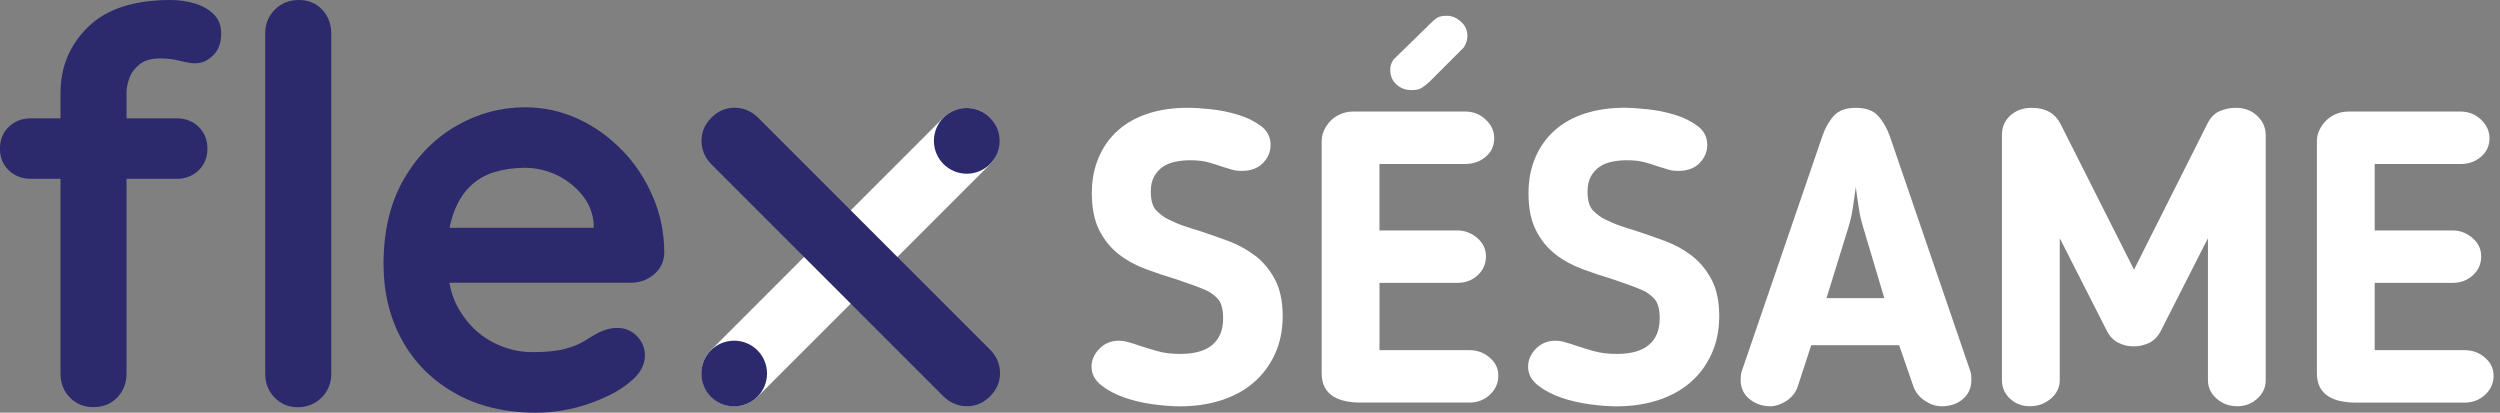
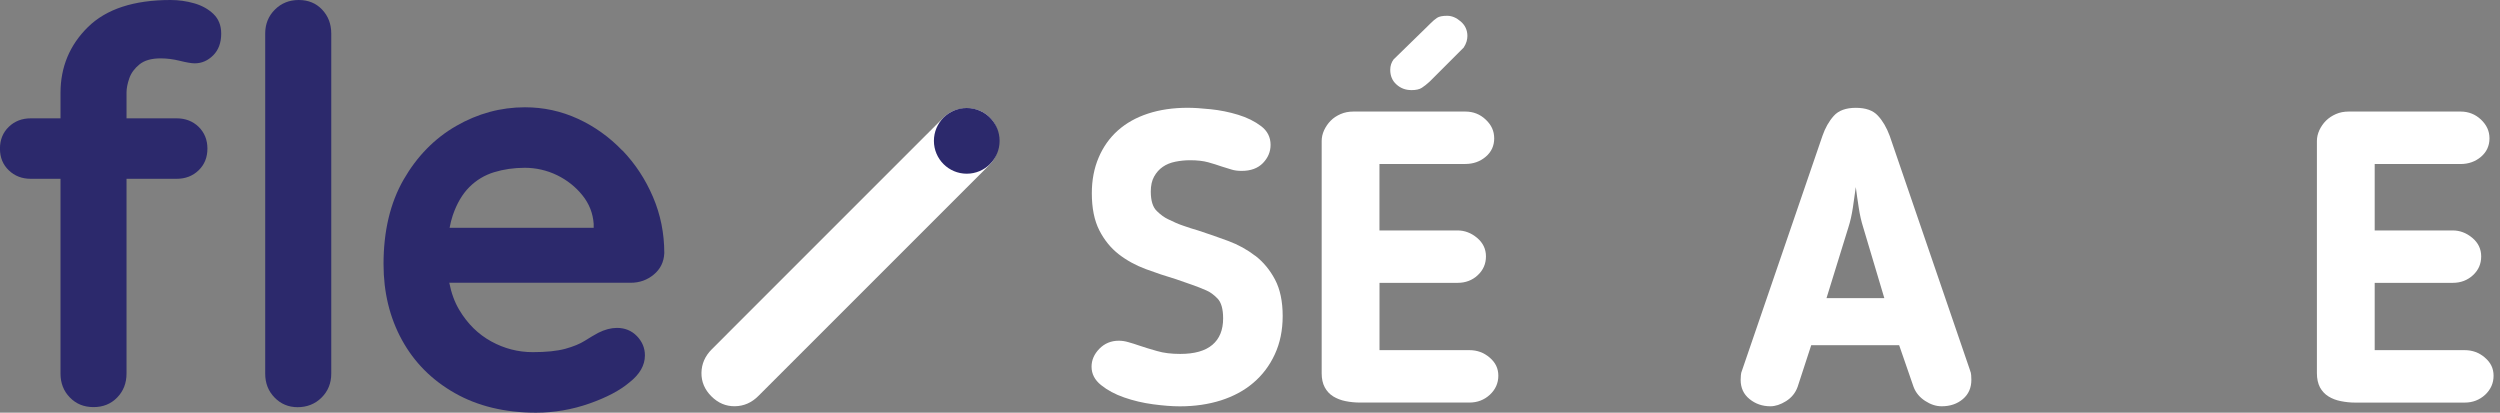
<svg xmlns="http://www.w3.org/2000/svg" width="315" height="52" viewBox="0 0 315 52" fill="none">
  <rect x="0" y="0" width="315" height="52" fill="#808080" stroke="none" />
  <g clip-path="url(#clip0_489_2841)">
    <path d="M121.754 13.638C120.624 13.655 119.661 14.027 118.813 14.882L109.933 23.761L98.565 35.129L89.686 44.009C88.837 44.857 88.401 45.849 88.384 46.972C88.367 48.102 88.786 49.088 89.634 49.936C90.482 50.785 91.474 51.203 92.598 51.186C93.727 51.169 94.713 50.739 95.561 49.885L104.441 41.005L124.689 20.758C125.537 19.909 125.755 18.934 125.766 17.805C125.783 16.676 125.583 15.673 124.734 14.824C123.886 13.976 122.871 13.615 121.742 13.632" fill="white" />
    <path d="M158.161 32.234C157.152 31.455 156.023 30.83 154.756 30.36C153.489 29.89 152.217 29.448 150.933 29.03C150.342 28.864 149.746 28.669 149.138 28.456C148.531 28.256 147.883 27.975 147.184 27.625C146.736 27.419 146.255 27.075 145.756 26.588C145.252 26.101 144.999 25.281 144.999 24.14C144.999 23.383 145.137 22.747 145.418 22.248C145.699 21.744 146.06 21.331 146.513 21.021C146.96 20.712 147.493 20.494 148.101 20.374C148.708 20.253 149.322 20.19 149.947 20.19C150.847 20.19 151.615 20.276 152.234 20.448C152.859 20.626 153.409 20.792 153.902 20.97C154.355 21.107 154.768 21.233 155.146 21.354C155.53 21.48 155.96 21.532 156.453 21.532C157.594 21.532 158.488 21.205 159.13 20.546C159.766 19.886 160.093 19.124 160.093 18.253C160.093 17.284 159.692 16.493 158.895 15.891C158.098 15.289 157.135 14.807 156.006 14.463C154.882 14.119 153.724 13.884 152.549 13.764C151.368 13.638 150.399 13.581 149.637 13.581C147.797 13.581 146.129 13.827 144.644 14.314C143.154 14.802 141.892 15.512 140.843 16.447C139.8 17.381 138.997 18.516 138.43 19.852C137.857 21.193 137.57 22.69 137.57 24.352C137.57 26.227 137.885 27.78 138.51 29.013C139.135 30.239 139.955 31.248 140.952 32.028C141.955 32.808 143.096 33.432 144.357 33.903C145.624 34.373 146.897 34.797 148.181 35.181C148.875 35.422 149.545 35.657 150.187 35.88C150.829 36.104 151.426 36.339 151.982 36.585C152.469 36.786 152.945 37.136 153.415 37.623C153.879 38.104 154.114 38.941 154.114 40.122C154.114 41.578 153.661 42.685 152.761 43.447C151.861 44.215 150.508 44.594 148.708 44.594C147.596 44.594 146.616 44.479 145.773 44.227C144.919 43.986 144.185 43.763 143.566 43.55C143.073 43.384 142.615 43.229 142.185 43.115C141.749 42.983 141.348 42.931 140.964 42.931C139.995 42.931 139.181 43.27 138.522 43.94C137.862 44.617 137.536 45.373 137.536 46.205C137.536 47.105 137.931 47.873 138.734 48.52C139.531 49.163 140.499 49.684 141.646 50.08C142.792 50.481 144.002 50.768 145.286 50.94C146.57 51.112 147.694 51.198 148.668 51.198C150.543 51.198 152.263 50.945 153.839 50.447C155.415 49.942 156.78 49.208 157.921 48.234C159.067 47.259 159.967 46.073 160.626 44.645C161.286 43.224 161.618 41.613 161.618 39.807C161.618 38.001 161.297 36.442 160.655 35.232C160.013 34.017 159.193 33.025 158.184 32.24" fill="white" />
    <path d="M185.156 44.118H173.817V35.639H183.648C184.651 35.639 185.5 35.324 186.193 34.676C186.881 34.04 187.231 33.243 187.231 32.309C187.231 31.374 186.858 30.6 186.113 29.97C185.368 29.345 184.542 29.035 183.642 29.035H173.811V20.66H184.628C185.632 20.66 186.492 20.356 187.202 19.749C187.913 19.147 188.269 18.373 188.269 17.438C188.269 16.504 187.919 15.747 187.202 15.071C186.492 14.394 185.632 14.056 184.628 14.056H170.532C169.942 14.056 169.409 14.159 168.921 14.371C168.434 14.584 168.015 14.853 167.672 15.203C167.328 15.552 167.052 15.954 166.84 16.401C166.634 16.854 166.531 17.306 166.531 17.754V47.035C166.531 47.729 166.657 48.32 166.921 48.807C167.179 49.283 167.534 49.667 167.987 49.948C168.44 50.223 168.961 50.429 169.546 50.544C170.137 50.664 170.744 50.722 171.369 50.722H185.15C186.153 50.722 187.013 50.389 187.724 49.736C188.435 49.071 188.79 48.274 188.79 47.339C188.79 46.405 188.423 45.677 187.695 45.052C186.967 44.427 186.119 44.118 185.15 44.118" fill="white" />
    <path d="M177.818 11.356C178.409 11.356 178.856 11.259 179.148 11.064C179.446 10.88 179.779 10.605 180.163 10.256L184.428 5.991C184.6 5.715 184.726 5.457 184.795 5.211C184.858 4.964 184.892 4.741 184.892 4.535C184.892 3.806 184.617 3.199 184.061 2.712C183.505 2.23 182.938 1.989 182.347 1.989C181.757 1.989 181.332 2.075 181.069 2.247C180.811 2.419 180.524 2.66 180.215 2.975L179.796 3.388L175.583 7.498C175.308 7.877 175.17 8.312 175.17 8.794C175.17 9.556 175.428 10.175 175.95 10.64C176.471 11.116 177.096 11.351 177.818 11.351" fill="white" />
-     <path d="M213.188 32.234C212.179 31.455 211.044 30.83 209.777 30.36C208.516 29.89 207.243 29.448 205.959 29.03C205.369 28.864 204.772 28.669 204.165 28.456C203.557 28.256 202.909 27.975 202.21 27.625C201.763 27.419 201.287 27.075 200.782 26.588C200.278 26.101 200.032 25.281 200.032 24.14C200.032 23.383 200.169 22.747 200.444 22.248C200.725 21.744 201.086 21.331 201.533 21.021C201.986 20.712 202.519 20.494 203.121 20.374C203.729 20.253 204.342 20.19 204.967 20.19C205.867 20.19 206.63 20.276 207.255 20.448C207.879 20.626 208.43 20.792 208.917 20.97C209.37 21.107 209.783 21.233 210.172 21.354C210.551 21.48 210.981 21.532 211.468 21.532C212.614 21.532 213.509 21.205 214.151 20.546C214.787 19.886 215.114 19.124 215.114 18.253C215.114 17.284 214.713 16.493 213.916 15.891C213.119 15.289 212.156 14.807 211.032 14.463C209.903 14.119 208.745 13.884 207.57 13.764C206.395 13.638 205.42 13.581 204.658 13.581C202.823 13.581 201.155 13.827 199.665 14.314C198.174 14.802 196.907 15.512 195.87 16.447C194.832 17.381 194.018 18.516 193.451 19.852C192.877 21.193 192.591 22.69 192.591 24.352C192.591 26.227 192.9 27.78 193.525 29.013C194.144 30.239 194.964 31.248 195.967 32.028C196.97 32.808 198.111 33.432 199.372 33.903C200.639 34.373 201.912 34.797 203.196 35.181C203.89 35.422 204.555 35.657 205.197 35.88C205.839 36.104 206.435 36.339 206.991 36.585C207.472 36.786 207.948 37.136 208.418 37.623C208.888 38.104 209.123 38.941 209.123 40.122C209.123 41.578 208.67 42.685 207.77 43.447C206.87 44.215 205.518 44.594 203.718 44.594C202.6 44.594 201.625 44.479 200.777 44.227C199.928 43.986 199.189 43.763 198.57 43.55C198.082 43.384 197.624 43.229 197.188 43.115C196.758 42.983 196.351 42.931 195.967 42.931C194.998 42.931 194.179 43.27 193.525 43.94C192.86 44.617 192.539 45.373 192.539 46.205C192.539 47.105 192.94 47.873 193.737 48.52C194.54 49.163 195.509 49.684 196.649 50.08C197.79 50.481 199.005 50.768 200.289 50.94C201.568 51.112 202.697 51.198 203.672 51.198C205.54 51.198 207.266 50.945 208.848 50.447C210.425 49.942 211.783 49.208 212.93 48.234C214.076 47.259 214.971 46.073 215.63 44.645C216.289 43.224 216.622 41.613 216.622 39.807C216.622 38.001 216.301 36.442 215.658 35.232C215.022 34.017 214.197 33.025 213.188 32.24" fill="white" />
    <path d="M248.243 46.714L238.102 17.117C237.718 16.08 237.225 15.231 236.617 14.578C236.015 13.913 235.086 13.586 233.837 13.586C232.587 13.586 231.658 13.924 231.056 14.601C230.449 15.277 229.973 16.12 229.629 17.117L219.482 46.714C219.413 46.858 219.368 47.047 219.35 47.288C219.333 47.534 219.322 47.723 219.322 47.867C219.322 48.87 219.694 49.678 220.44 50.28C221.185 50.888 222.062 51.191 223.071 51.191C223.69 51.191 224.349 50.979 225.043 50.544C225.737 50.108 226.224 49.506 226.499 48.749L228.213 43.498H239.294L241.111 48.749C241.386 49.477 241.874 50.068 242.567 50.515C243.261 50.968 243.949 51.191 244.648 51.191C245.72 51.191 246.609 50.888 247.325 50.28C248.036 49.678 248.392 48.87 248.392 47.867C248.392 47.723 248.386 47.534 248.369 47.288C248.351 47.047 248.311 46.858 248.237 46.714M230.139 37.565L232.891 28.668C233.137 27.912 233.326 27.063 233.464 26.146C233.607 25.229 233.728 24.375 233.831 23.572C233.934 24.369 234.054 25.229 234.198 26.146C234.335 27.069 234.53 27.912 234.771 28.668L237.425 37.565H230.145H230.139Z" fill="white" />
-     <path d="M281.732 13.586C281.004 13.586 280.322 13.729 279.68 14.004C279.038 14.28 278.527 14.801 278.143 15.564L268.885 33.977L259.627 15.615C258.934 14.262 257.724 13.586 255.987 13.586C254.915 13.586 254.021 13.907 253.31 14.549C252.599 15.191 252.244 16.011 252.244 17.02V47.913C252.244 48.812 252.582 49.586 253.258 50.228C253.941 50.87 254.777 51.186 255.781 51.186C256.784 51.186 257.661 50.865 258.406 50.228C259.151 49.586 259.53 48.812 259.53 47.913V30.015L265.457 41.67C265.801 42.363 266.283 42.862 266.885 43.177C267.492 43.493 268.14 43.642 268.839 43.642C269.539 43.642 270.232 43.487 270.846 43.177C271.448 42.862 271.924 42.363 272.273 41.67L278.201 30.015V47.913C278.201 48.812 278.568 49.586 279.296 50.228C280.024 50.87 280.889 51.186 281.892 51.186C282.896 51.186 283.704 50.865 284.415 50.228C285.126 49.586 285.481 48.812 285.481 47.913V17.02C285.481 16.085 285.126 15.283 284.415 14.601C283.704 13.924 282.81 13.586 281.738 13.586" fill="white" />
    <path d="M313.095 45.052C312.367 44.427 311.518 44.118 310.55 44.118H299.211V35.639H309.042C310.051 35.639 310.893 35.318 311.593 34.676C312.286 34.04 312.63 33.249 312.63 32.309C312.63 31.369 312.258 30.6 311.513 29.97C310.762 29.345 309.942 29.035 309.042 29.035H299.211V20.666H310.034C311.037 20.666 311.897 20.362 312.608 19.754C313.313 19.147 313.674 18.378 313.674 17.438C313.674 16.498 313.313 15.747 312.608 15.071C311.897 14.4 311.037 14.056 310.034 14.056H295.937C295.347 14.056 294.808 14.159 294.326 14.371C293.839 14.584 293.426 14.859 293.077 15.203C292.727 15.552 292.452 15.954 292.24 16.401C292.033 16.859 291.93 17.306 291.93 17.754V47.035C291.93 47.723 292.062 48.32 292.314 48.807C292.578 49.283 292.933 49.667 293.386 49.948C293.839 50.229 294.355 50.429 294.946 50.544C295.536 50.664 296.144 50.727 296.768 50.727H310.55C311.558 50.727 312.413 50.395 313.129 49.741C313.834 49.076 314.19 48.279 314.19 47.345C314.19 46.411 313.829 45.683 313.095 45.058" fill="white" />
    <path d="M24.472 0.418C23.503 0.138 22.506 0 21.491 0C16.871 0 13.403 1.135 11.092 3.399C8.782 5.664 7.624 8.438 7.624 11.717V14.91H3.881C2.769 14.91 1.846 15.266 1.106 15.982C0.367 16.699 -0.006 17.61 -0.006 18.723C-0.006 19.835 0.361 20.746 1.106 21.457C1.846 22.174 2.769 22.529 3.881 22.529H7.624V47.07C7.624 48.274 8.014 49.277 8.805 50.085C9.59 50.894 10.582 51.295 11.786 51.295C12.99 51.295 13.982 50.894 14.767 50.085C15.552 49.277 15.942 48.268 15.942 47.07V22.529H22.254C23.36 22.529 24.289 22.174 25.028 21.457C25.768 20.74 26.135 19.829 26.135 18.723C26.135 17.616 25.762 16.705 25.028 15.982C24.289 15.266 23.36 14.91 22.254 14.91H15.942V11.649C15.942 11.138 16.057 10.554 16.286 9.883C16.515 9.212 16.945 8.622 17.57 8.117C18.195 7.607 19.084 7.355 20.241 7.355C21.027 7.355 21.835 7.458 22.666 7.664C23.498 7.871 24.122 7.98 24.541 7.98C25.418 7.98 26.192 7.641 26.863 6.971C27.533 6.3 27.872 5.389 27.872 4.231C27.872 3.216 27.545 2.39 26.903 1.771C26.255 1.147 25.447 0.699 24.478 0.418" fill="#2C296C" />
    <path d="M37.646 0C36.442 0 35.439 0.407 34.63 1.215C33.822 2.024 33.415 3.033 33.415 4.231V47.076C33.415 48.28 33.805 49.283 34.596 50.091C35.381 50.899 36.35 51.306 37.508 51.306C38.666 51.306 39.715 50.905 40.523 50.091C41.332 49.283 41.739 48.28 41.739 47.076V4.231C41.739 3.027 41.355 2.024 40.592 1.215C39.83 0.407 38.849 0 37.646 0Z" fill="#2C296C" />
    <path d="M78.41 18.963C76.793 17.278 74.93 15.942 72.832 14.974C70.728 14.005 68.498 13.518 66.142 13.518C63.092 13.518 60.203 14.303 57.474 15.874C54.746 17.444 52.539 19.703 50.853 22.632C49.168 25.567 48.325 29.116 48.325 33.272C48.325 36.832 49.099 40.019 50.647 42.84C52.195 45.66 54.413 47.89 57.302 49.529C60.192 51.169 63.597 51.995 67.529 51.995C69.84 51.995 72.081 51.61 74.254 50.848C76.426 50.086 78.112 49.197 79.315 48.177C80.611 47.162 81.259 46.027 81.259 44.777C81.259 43.854 80.921 43.046 80.255 42.352C79.585 41.659 78.742 41.315 77.728 41.315C76.988 41.315 76.203 41.521 75.371 41.94C74.861 42.215 74.294 42.553 73.675 42.943C73.05 43.338 72.23 43.671 71.215 43.952C70.201 44.227 68.836 44.37 67.128 44.37C65.276 44.37 63.534 43.917 61.894 43.017C60.255 42.117 58.913 40.799 57.876 39.062C57.268 38.053 56.861 36.895 56.609 35.628H79.47C80.576 35.628 81.551 35.284 82.382 34.59C83.213 33.897 83.655 32.997 83.701 31.89C83.701 29.397 83.225 27.035 82.279 24.822C81.333 22.604 80.049 20.649 78.433 18.963M74.804 28.703H56.649C56.758 28.136 56.89 27.591 57.056 27.11C57.566 25.631 58.26 24.45 59.137 23.573C60.014 22.695 61.051 22.07 62.255 21.698C63.453 21.331 64.749 21.142 66.136 21.142C67.523 21.142 68.922 21.457 70.195 22.076C71.468 22.701 72.528 23.544 73.382 24.604C74.236 25.665 74.712 26.869 74.804 28.21V28.692V28.703Z" fill="#2C296C" />
-     <path d="M124.694 44.003L115.815 35.123L95.567 14.876C94.719 14.028 93.727 13.592 92.604 13.575C91.474 13.557 90.488 13.976 89.64 14.824C88.791 15.673 88.373 16.665 88.39 17.794C88.407 18.923 88.837 19.909 89.691 20.758L109.939 41.005L118.819 49.885C119.667 50.733 120.659 51.169 121.788 51.18C122.917 51.197 123.903 50.779 124.752 49.931C125.6 49.082 126.019 48.09 126.001 46.967C125.984 45.837 125.554 44.852 124.7 44.003" fill="#2C296C" />
    <path d="M121.811 21.887C124.099 21.887 125.95 20.035 125.95 17.748C125.95 15.46 124.099 13.609 121.811 13.609C119.524 13.609 117.672 15.46 117.672 17.748C117.672 20.035 119.524 21.887 121.811 21.887Z" fill="#2C296C" />
-     <path d="M92.506 42.925C90.219 42.925 88.367 44.777 88.367 47.064C88.367 49.352 90.219 51.203 92.506 51.203C94.793 51.203 96.645 49.352 96.645 47.064C96.645 44.777 94.793 42.925 92.506 42.925Z" fill="#2C296C" />
  </g>
  <defs>
    <clipPath id="clip0_489_2841">
      <rect width="314.184" height="52" fill="white" />
    </clipPath>
  </defs>
</svg>